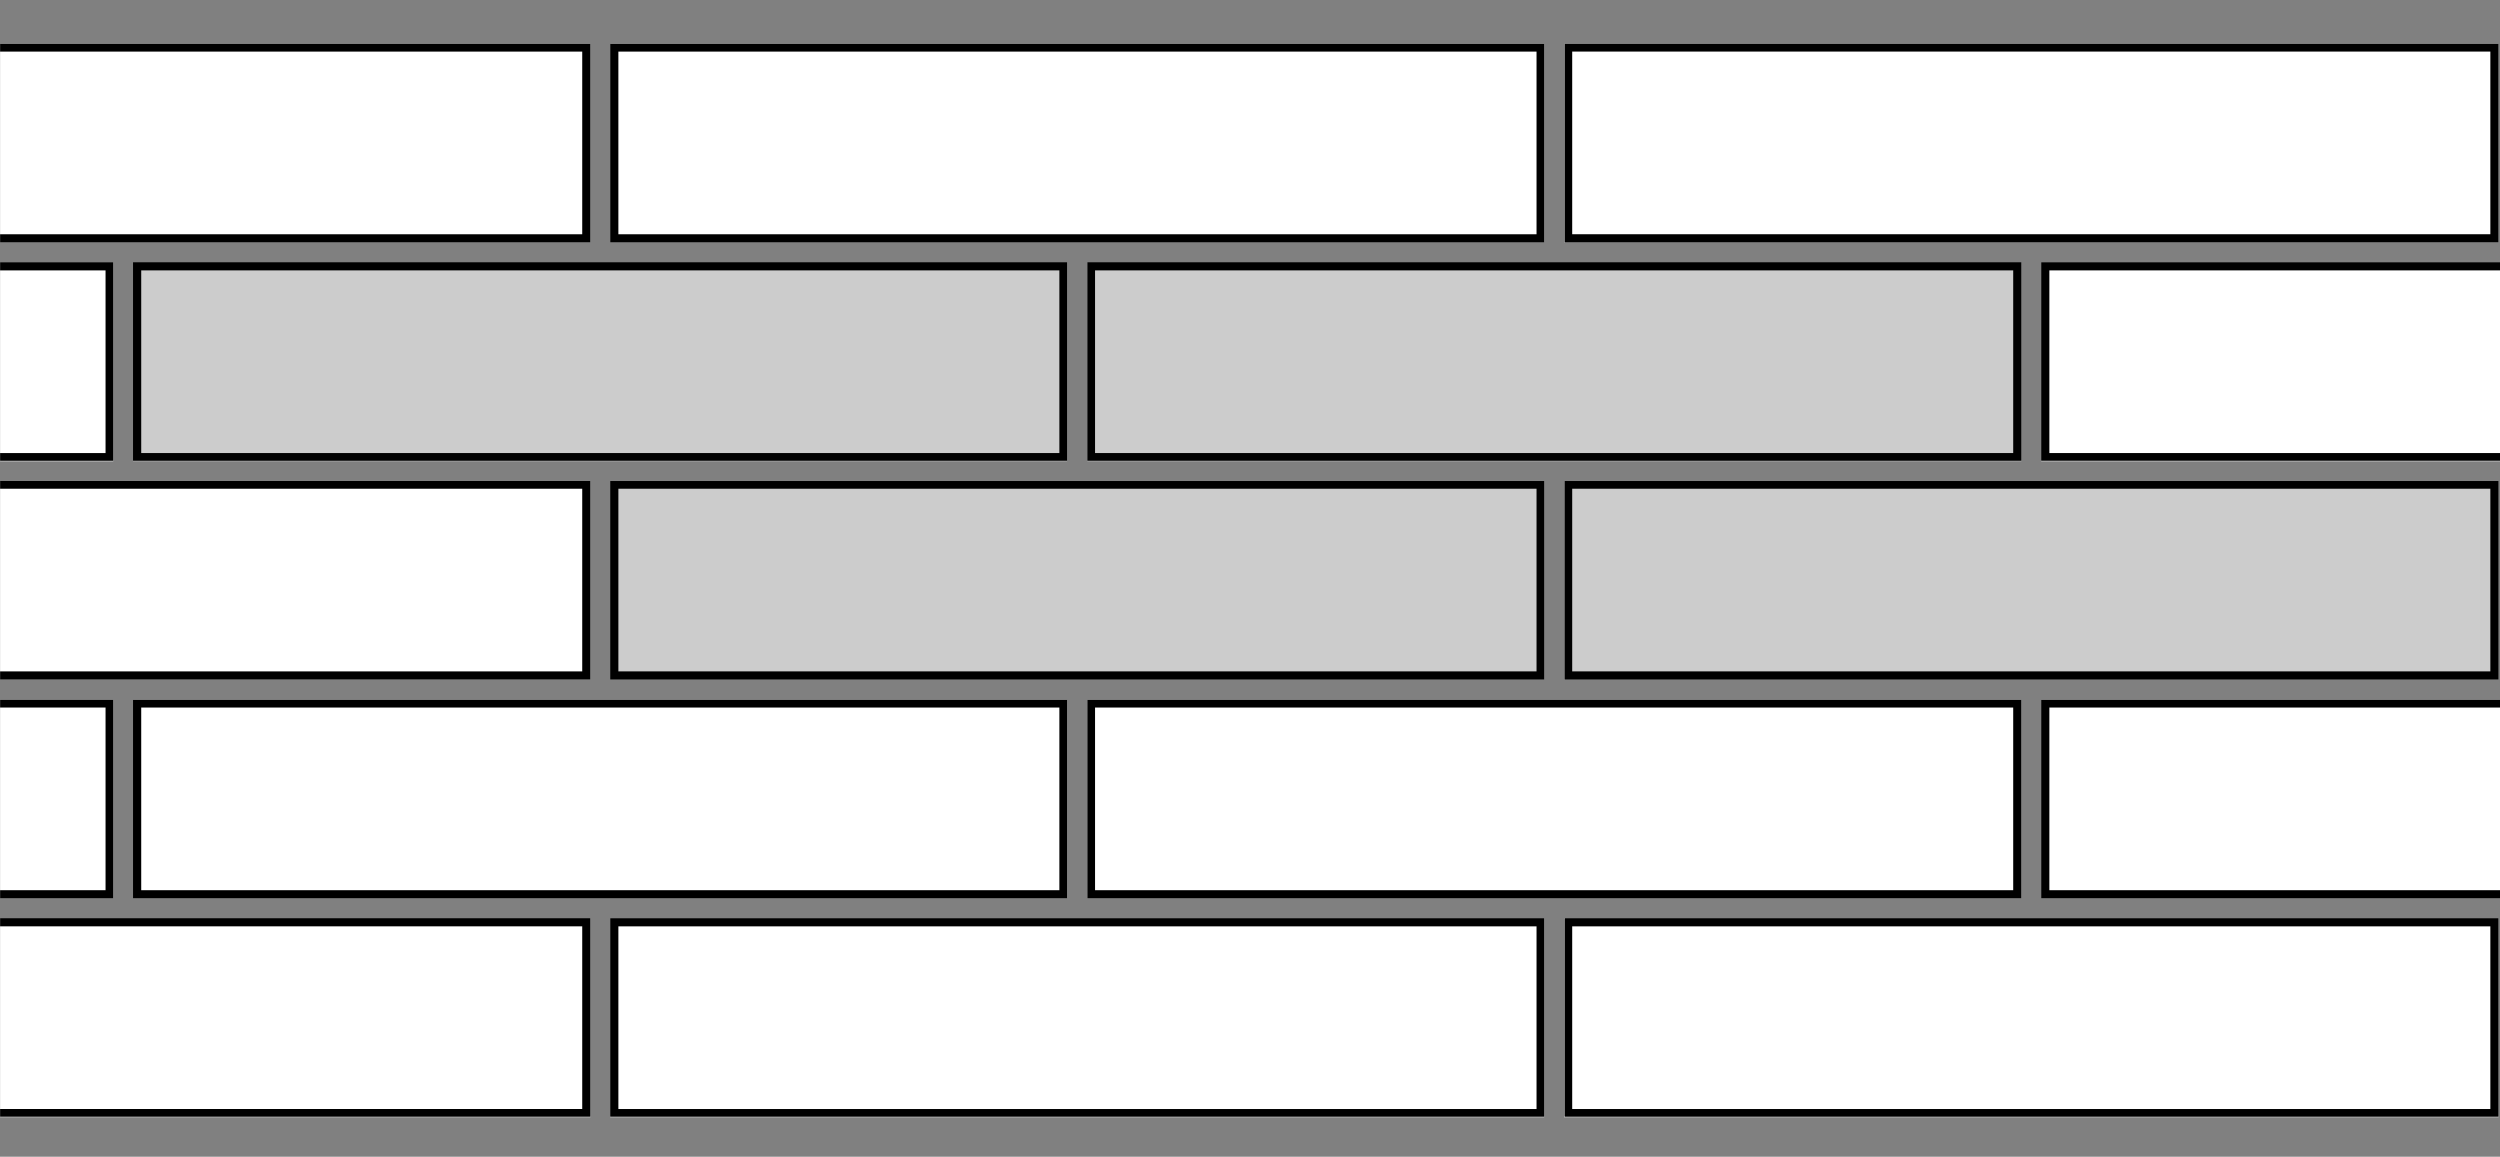
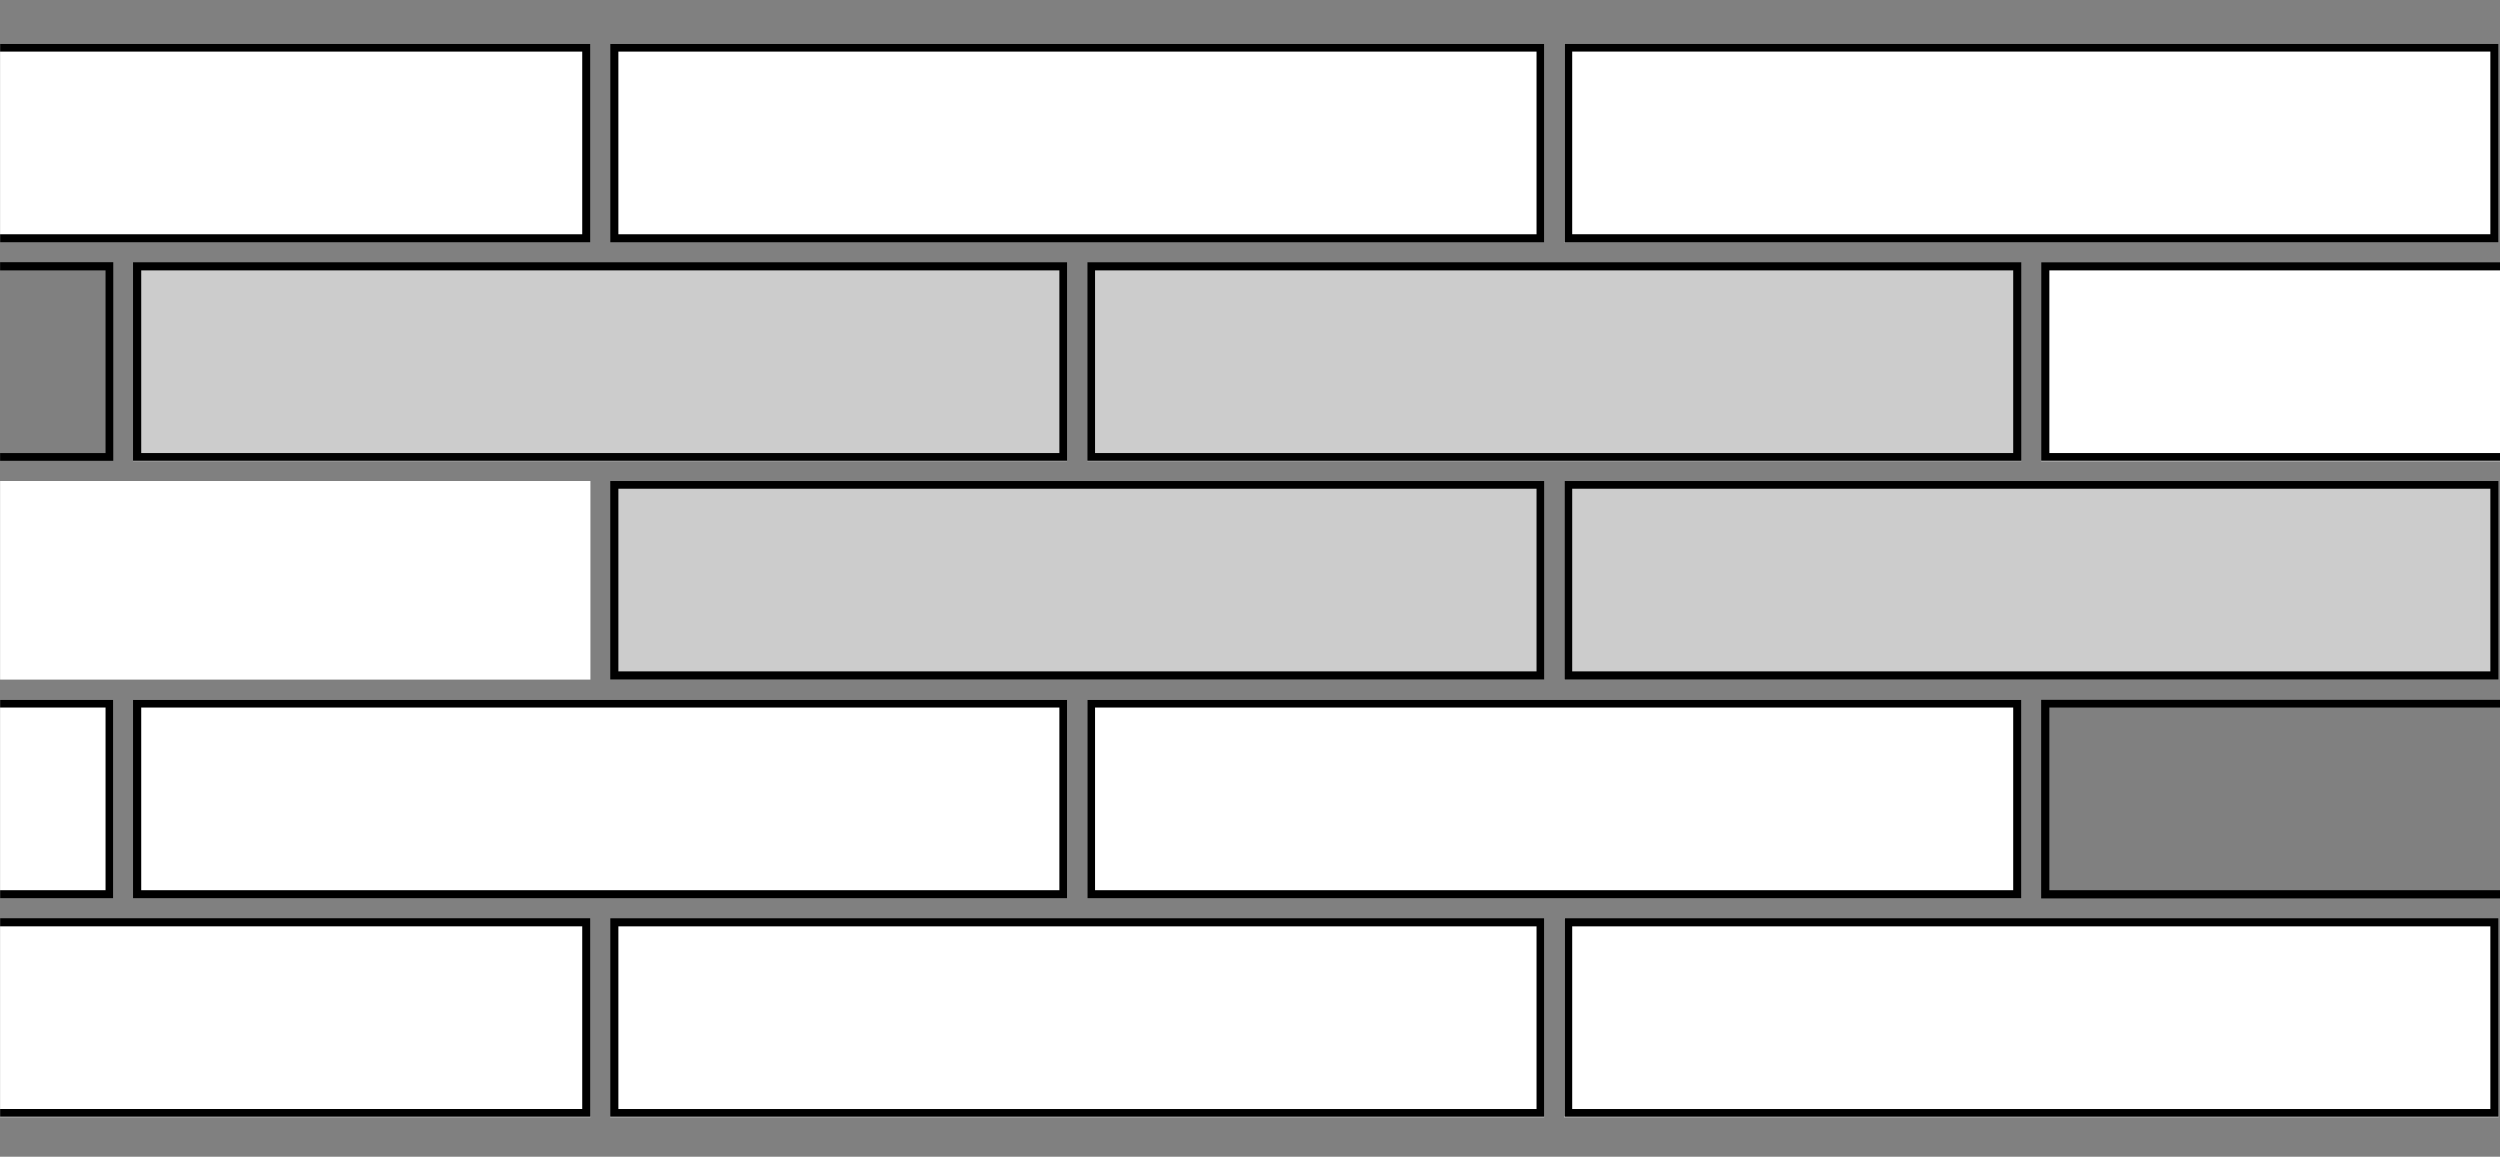
<svg xmlns="http://www.w3.org/2000/svg" xmlns:xlink="http://www.w3.org/1999/xlink" version="1.1" id="Vrstva_1" x="0px" y="0px" viewBox="0 0 518.7 240" style="enable-background:new 0 0 518.7 240;" xml:space="preserve">
  <rect x="0" y="0" width="518.7" height="240" fill="#808080" stroke="none" />
  <style type="text/css">
	.st0{clip-path:url(#SVGID_00000072982526161727709290000017140079025116543388_);}
	.st1{fill:#CCCCCC;}
	.st2{fill:#FFFFFF;}
</style>
  <g>
    <defs>
      <rect id="SVGID_1_" transform="matrix(-1 -1.224647e-16 1.224647e-16 -1 518.72 240)" width="518.7" height="240" />
    </defs>
    <clipPath id="SVGID_00000062159945651161771430000002279450757849891481_">
      <use xlink:href="#SVGID_1_" style="overflow:visible;" />
    </clipPath>
    <g style="clip-path:url(#SVGID_00000062159945651161771430000002279450757849891481_);">
      <g>
        <g>
          <polygon class="st1" points="320.4,54.4 283.3,54.4 225.6,54.4 225.6,95.7 283.3,95.7 320.4,95.7 419.4,95.7 419.4,54.4     " />
          <path d="M417.7,56.1V94h-97.3h-37.1h-56.1V56.1h56.1h37.1H417.7 M419.4,54.4h-99h-37.1h-57.7v41.2h57.7h37.1h99V54.4L419.4,54.4      z" />
        </g>
        <g>
          <polygon class="st1" points="122.5,54.4 85.4,54.4 27.6,54.4 27.6,95.7 85.4,95.7 122.5,95.7 221.4,95.7 221.4,54.4     " />
          <path d="M219.8,56.1V94h-97.3H85.4H29.3V56.1h56.1h37.1H219.8 M221.4,54.4h-99H85.4H27.6v41.2h57.7h37.1h99V54.4L221.4,54.4z" />
        </g>
        <g>
          <polygon class="st2" points="518.4,54.4 481.2,54.4 423.5,54.4 423.5,95.7 481.2,95.7 518.4,95.7 617.3,95.7 617.3,54.4     " />
          <path d="M615.7,56.1V94h-97.3h-37.1h-56.1V56.1h56.1h37.1H615.7 M617.3,54.4h-99h-37.1h-57.7v41.2h57.7h37.1h99V54.4L617.3,54.4      z" />
        </g>
        <g>
-           <polygon class="st2" points="-75.5,54.4 -112.6,54.4 -170.3,54.4 -170.3,95.7 -112.6,95.7 -75.5,95.7 23.5,95.7 23.5,54.4           " />
          <path d="M21.9,56.1V94h-97.3h-37.1h-56.1V56.1h56.1h37.1H21.9 M23.5,54.4h-99h-37.1h-57.7v41.2h57.7h37.1h99V54.4L23.5,54.4z" />
        </g>
      </g>
      <g>
        <g>
          <polygon class="st1" points="221.4,99.8 184.3,99.8 126.6,99.8 126.6,141 184.3,141 221.4,141 320.4,141 320.4,99.8     " />
          <path d="M318.8,101.4v37.9h-97.3h-37.1h-56.1v-37.9h56.1h37.1H318.8 M320.4,99.8h-99h-37.1h-57.7V141h57.7h37.1h99V99.8      L320.4,99.8z" />
        </g>
        <g>
          <polygon class="st2" points="23.5,99.8 -13.6,99.8 -71.3,99.8 -71.3,141 -13.6,141 23.5,141 122.5,141 122.5,99.8     " />
-           <path d="M120.8,101.4v37.9H23.5h-37.1h-56.1v-37.9h56.1h37.1H120.8 M122.5,99.8h-99h-37.1h-57.7V141h57.7h37.1h99V99.8      L122.5,99.8z" />
        </g>
        <g>
          <polygon class="st1" points="419.4,99.8 382.3,99.8 324.5,99.8 324.5,141 382.3,141 419.4,141 518.4,141 518.4,99.8     " />
          <path d="M516.7,101.4v37.9h-97.3h-37.1h-56.1v-37.9h56.1h37.1H516.7 M518.4,99.8h-99h-37.1h-57.7V141h57.7h37.1h99V99.8      L518.4,99.8z" />
        </g>
        <g>
          <polygon class="st2" points="-174.4,99.8 -211.5,99.8 -269.3,99.8 -269.3,141 -211.5,141 -174.4,141 -75.5,141 -75.5,99.8           " />
          <path d="M-77.1,101.4v37.9h-97.3h-37.1h-56.1v-37.9h56.1h37.1H-77.1 M-75.5,99.8h-99h-37.1h-57.7V141h57.7h37.1h99V99.8      L-75.5,99.8z" />
        </g>
      </g>
      <g>
        <g>
          <polygon class="st2" points="320.4,145.2 283.3,145.2 225.6,145.2 225.6,186.4 283.3,186.4 320.4,186.4 419.4,186.4       419.4,145.2     " />
          <path d="M417.7,146.8v37.9h-97.3h-37.1h-56.1v-37.9h56.1h37.1H417.7 M419.4,145.2h-99h-37.1h-57.7v41.2h57.7h37.1h99V145.2      L419.4,145.2z" />
        </g>
        <g>
          <polygon class="st2" points="122.5,145.2 85.4,145.2 27.6,145.2 27.6,186.4 85.4,186.4 122.5,186.4 221.4,186.4 221.4,145.2           " />
          <path d="M219.8,146.8v37.9h-97.3H85.4H29.3v-37.9h56.1h37.1H219.8 M221.4,145.2h-99H85.4H27.6v41.2h57.7h37.1h99V145.2      L221.4,145.2z" />
        </g>
        <g>
-           <polygon class="st2" points="518.4,145.2 481.2,145.2 423.5,145.2 423.5,186.4 481.2,186.4 518.4,186.4 617.3,186.4       617.3,145.2     " />
          <path d="M615.7,146.8v37.9h-97.3h-37.1h-56.1v-37.9h56.1h37.1H615.7 M617.3,145.2h-99h-37.1h-57.7v41.2h57.7h37.1h99V145.2      L617.3,145.2z" />
        </g>
        <g>
          <polygon class="st2" points="-75.5,145.2 -112.6,145.2 -170.3,145.2 -170.3,186.4 -112.6,186.4 -75.5,186.4 23.5,186.4       23.5,145.2     " />
          <path d="M21.9,146.8v37.9h-97.3h-37.1h-56.1v-37.9h56.1h37.1H21.9 M23.5,145.2h-99h-37.1h-57.7v41.2h57.7h37.1h99V145.2      L23.5,145.2z" />
        </g>
      </g>
      <g>
        <g>
          <polygon class="st2" points="221.4,9.1 184.3,9.1 126.6,9.1 126.6,50.3 184.3,50.3 221.4,50.3 320.4,50.3 320.4,9.1     " />
          <path d="M318.8,10.7v37.9h-97.3h-37.1h-56.1V10.7h56.1h37.1H318.8 M320.4,9.1h-99h-37.1h-57.7v41.2h57.7h37.1h99V9.1L320.4,9.1z      " />
        </g>
        <g>
          <polygon class="st2" points="23.5,9.1 -13.6,9.1 -71.3,9.1 -71.3,50.3 -13.6,50.3 23.5,50.3 122.5,50.3 122.5,9.1     " />
          <path d="M120.8,10.7v37.9H23.5h-37.1h-56.1V10.7h56.1h37.1H120.8 M122.5,9.1h-99h-37.1h-57.7v41.2h57.7h37.1h99V9.1L122.5,9.1z" />
        </g>
        <g>
          <polygon class="st2" points="419.4,9.1 382.3,9.1 324.5,9.1 324.5,50.3 382.3,50.3 419.4,50.3 518.4,50.3 518.4,9.1     " />
          <path d="M516.7,10.7v37.9h-97.3h-37.1h-56.1V10.7h56.1h37.1H516.7 M518.4,9.1h-99h-37.1h-57.7v41.2h57.7h37.1h99V9.1L518.4,9.1z      " />
        </g>
        <g>
          <polygon class="st2" points="-174.4,9.1 -211.5,9.1 -269.3,9.1 -269.3,50.3 -211.5,50.3 -174.4,50.3 -75.5,50.3 -75.5,9.1           " />
-           <path d="M-77.1,10.7v37.9h-97.3h-37.1h-56.1V10.7h56.1h37.1H-77.1 M-75.5,9.1h-99h-37.1h-57.7v41.2h57.7h37.1h99V9.1L-75.5,9.1z      " />
        </g>
      </g>
      <g>
        <g>
          <polygon class="st2" points="221.4,190.5 184.3,190.5 126.6,190.5 126.6,231.8 184.3,231.8 221.4,231.8 320.4,231.8       320.4,190.5     " />
          <path d="M318.8,192.2v37.9h-97.3h-37.1h-56.1v-37.9h56.1h37.1H318.8 M320.4,190.5h-99h-37.1h-57.7v41.2h57.7h37.1h99V190.5      L320.4,190.5z" />
        </g>
        <g>
          <polygon class="st2" points="23.5,190.5 -13.6,190.5 -71.3,190.5 -71.3,231.8 -13.6,231.8 23.5,231.8 122.5,231.8 122.5,190.5           " />
          <path d="M120.8,192.2v37.9H23.5h-37.1h-56.1v-37.9h56.1h37.1H120.8 M122.5,190.5h-99h-37.1h-57.7v41.2h57.7h37.1h99V190.5      L122.5,190.5z" />
        </g>
        <g>
          <polygon class="st2" points="419.4,190.5 382.3,190.5 324.5,190.5 324.5,231.8 382.3,231.8 419.4,231.8 518.4,231.8       518.4,190.5     " />
          <path d="M516.7,192.2v37.9h-97.3h-37.1h-56.1v-37.9h56.1h37.1H516.7 M518.4,190.5h-99h-37.1h-57.7v41.2h57.7h37.1h99V190.5      L518.4,190.5z" />
        </g>
        <g>
-           <polygon class="st2" points="-174.4,190.5 -211.5,190.5 -269.3,190.5 -269.3,231.8 -211.5,231.8 -174.4,231.8 -75.5,231.8       -75.5,190.5     " />
          <path d="M-77.1,192.2v37.9h-97.3h-37.1h-56.1v-37.9h56.1h37.1H-77.1 M-75.5,190.5h-99h-37.1h-57.7v41.2h57.7h37.1h99V190.5      L-75.5,190.5z" />
        </g>
      </g>
    </g>
  </g>
</svg>